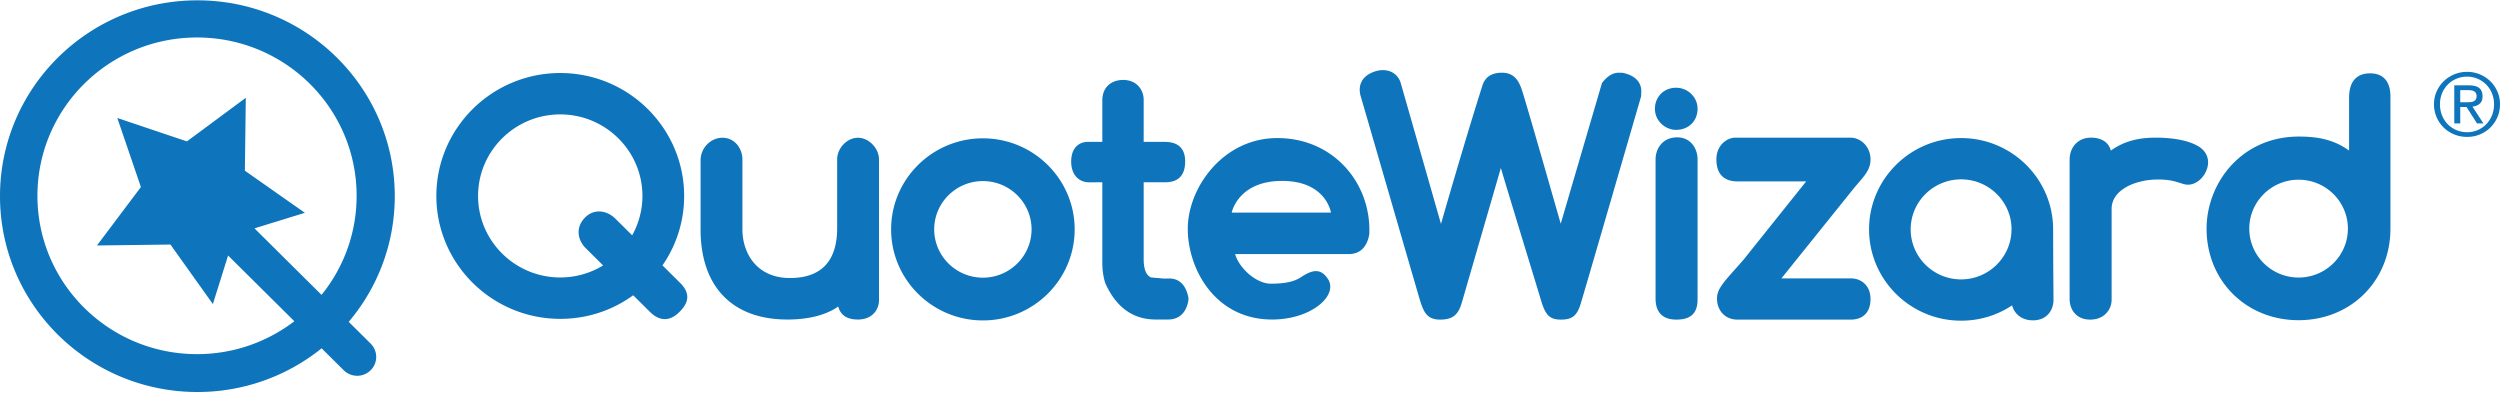
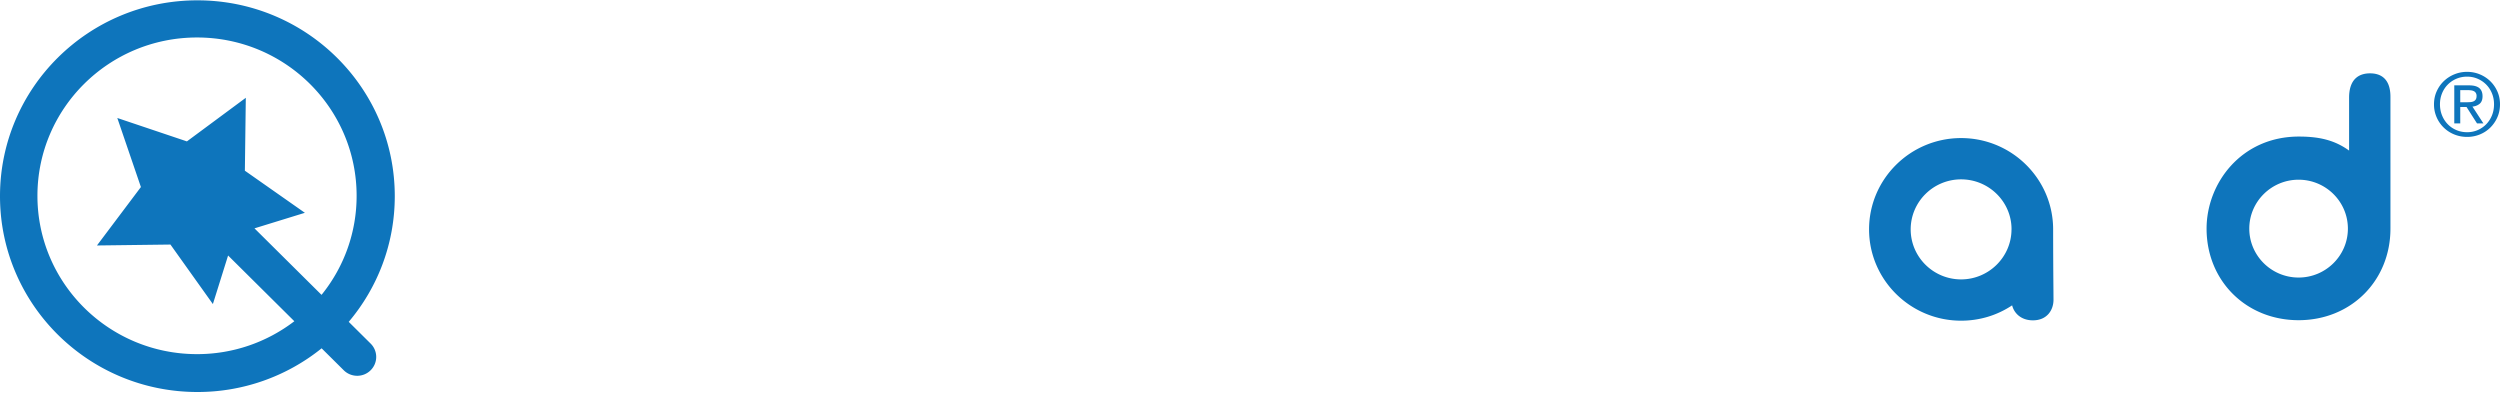
<svg xmlns="http://www.w3.org/2000/svg" width="300" height="48" fill="none">
  <g fill="#0E75BC" clip-path="url(#a)">
-     <path d="M102.962 16.53c-1.31 0-2.503 1.24-2.503 2.601v8.239c0 3.976-1.91 5.992-5.675 5.992-3.933 0-5.693-2.933-5.693-5.839v-8.392c0-1.279-.896-2.601-2.395-2.601-1.424 0-2.626 1.236-2.626 2.7v8.293c0 6.877 3.8 10.82 10.425 10.82 3.266 0 5.136-.884 6.09-1.562.287 1.05 1.067 1.562 2.361 1.562 1.741 0 2.533-1.2 2.533-2.318V19.131c0-1.337-1.223-2.601-2.517-2.601Zm37.354 16.89-.724.002-1.452-.128c-.596-.236-.899-.981-.899-2.218v-9.203h2.584c1.589 0 2.394-.844 2.394-2.508 0-2.338-1.907-2.338-2.534-2.338h-2.444V11.96c0-1.176-.842-2.367-2.451-2.367-1.526 0-2.512.958-2.512 2.441v4.991h-1.742c-.964 0-1.994.624-1.994 2.376 0 1.488.835 2.46 2.136 2.478l1.6-.005v9.621c0 .917.119 1.749.353 2.472l.021.054c1.293 2.867 3.321 4.321 6.027 4.321h1.483c.93 0 2.109-.396 2.444-2.285l.008-.263-.01-.1c-.372-1.88-1.449-2.275-2.288-2.275Zm13.537-11.71c5.3 0 5.86 3.8 5.86 3.8h-11.908s.748-3.8 6.048-3.8Zm-.57-5.142c-6.571 0-10.751 6.027-10.751 10.878 0 4.85 3.291 10.897 10.125 10.897 4.719 0 7.991-2.91 6.689-4.877-.889-1.341-1.885-.999-2.868-.433-.538.308-1.168 1.01-3.971 1.01-1.785 0-3.838-1.904-4.291-3.553h13.638c.93 0 2.113-.413 2.462-2.38l.009-.511c0-5.883-4.47-11.031-11.042-11.031ZM117.947 33.32c-3.222 0-5.842-2.6-5.842-5.795 0-3.196 2.62-5.795 5.842-5.795 3.221 0 5.841 2.6 5.841 5.795s-2.62 5.795-5.841 5.795Zm0-16.721c-6.073 0-11.013 4.901-11.013 10.926s4.94 10.926 11.013 10.926c6.072 0 11.013-4.901 11.013-10.926S124.019 16.6 117.947 16.6Zm-47.71 9.475c-1.267 1.256-.865 2.8.045 3.702l2.093 2.076a9.842 9.842 0 0 1-5.145 1.444c-5.438 0-9.862-4.389-9.862-9.783 0-5.395 4.424-9.784 9.862-9.784s9.862 4.389 9.862 9.784a9.678 9.678 0 0 1-1.233 4.725l-2.014-1.998c-.555-.55-1.271-.866-1.964-.866-.614 0-1.183.242-1.645.7Zm9.258 5.772a14.545 14.545 0 0 0 2.602-8.333c0-8.133-6.67-14.75-14.867-14.75-8.198 0-14.867 6.617-14.867 14.75s6.67 14.75 14.867 14.75c3.181 0 6.197-.977 8.753-2.831l1.988 1.973c.603.597 1.194.888 1.808.888.592 0 1.177-.282 1.737-.84.78-.773 1.64-1.976.11-3.494l-2.13-2.113ZM194.71 8.736l-.456-.011c-.693 0-1.35.388-1.955 1.155l-.062.08-4.949 16.885c-2.513-8.778-4.416-15.392-4.735-16.265-.272-.694-.729-1.855-2.319-1.855-1.867 0-2.233 1.179-2.382 1.657l-.047.152c-.751 2.365-2.351 7.534-4.887 16.33L168.092 9.98c-.276-.966-1.097-1.567-2.143-1.567-.301 0-.613.05-.927.15-1.501.475-2.149 1.6-1.731 3.009.225.759 1.836 6.316 3.394 11.69a7779.82 7779.82 0 0 0 3.546 12.213c.53 1.795.85 2.878 2.581 2.878 1.465 0 2.166-.537 2.589-1.983.284-.973 3.451-11.896 4.701-16.207.792 2.655 2.186 7.223 3.268 10.771.733 2.4 1.328 4.353 1.512 4.973.535 1.805.982 2.446 2.428 2.446 1.35 0 1.926-.459 2.369-1.89.397-1.282 6.977-23.948 7.257-24.912l.02-.584c0-.803-.389-1.843-2.247-2.231Zm6.566 7.746c-1.791 0-2.607 1.374-2.607 2.65V35.83c0 2.084 1.344 2.522 2.472 2.522 1.102 0 2.568-.248 2.568-2.395V19.131c0-1.316-.836-2.649-2.433-2.649Zm-.154-5.954c-1.442 0-2.53 1.086-2.53 2.528 0 1.513 1.309 2.529 2.53 2.529 1.5 0 2.587-1.064 2.587-2.529 0-1.394-1.16-2.528-2.587-2.528Zm21.025 22.883h-8.382l8.803-10.949.376-.438c.916-1.06 1.52-1.76 1.52-2.899 0-1.438-1.088-2.608-2.426-2.608h-13.801c-.915 0-2.269.83-2.269 2.614 0 1.726.879 2.637 2.541 2.637h8.232l-7.53 9.415c-.347.397-.664.752-.951 1.074-1.478 1.657-2.22 2.488-2.22 3.548 0 1.5 1.008 2.548 2.451 2.548h13.579c1.52 0 2.392-.898 2.392-2.465 0-1.702-1.2-2.477-2.315-2.477Zm41.685-15.84c-1.518-.918-3.865-1.054-5.128-1.054-2.211 0-3.879.471-5.397 1.553-.266-.985-1.118-1.553-2.389-1.553-1.509 0-2.562 1.096-2.562 2.666v16.7c0 1.229.764 2.47 2.472 2.47 1.686 0 2.568-1.204 2.568-2.395V25.05c0-2.28 2.864-3.51 5.559-3.51 1.348 0 2.02.215 2.613.403.201.064.391.124.587.172 1.009.247 2.14-.482 2.622-1.681.457-1.136.095-2.233-.945-2.862Z" />
    <path d="M235.332 33.528c-3.336 0-6.05-2.693-6.05-6.002 0-3.31 2.714-6.003 6.05-6.003 3.337 0 6.051 2.692 6.052 5.973l-.004.085c-.031 3.279-2.744 5.947-6.048 5.947Zm11.044-6.002c0-6.043-4.954-10.957-11.044-10.957-6.09 0-11.044 4.915-11.044 10.957 0 6.04 4.954 10.956 11.044 10.956 2.21 0 4.307-.634 6.123-1.841.244.965 1.091 1.799 2.493 1.799 1.708 0 2.472-1.242 2.472-2.472l-.007-1.091a894.56 894.56 0 0 1-.037-7.351Zm29.455-5.961c3.262 0 5.916 2.633 5.916 5.87s-2.654 5.87-5.916 5.87c-3.262 0-5.917-2.633-5.917-5.87s2.655-5.87 5.917-5.87Zm8.58-12.764c-1.15 0-2.52.508-2.52 2.93v6.338c-1.667-1.2-3.45-1.682-6.022-1.682-6.936 0-11.08 5.617-11.08 11.048 0 6.264 4.747 10.988 11.042 10.988 6.284 0 11.022-4.724 11.022-10.988V11.617c0-2.327-1.328-2.816-2.442-2.816ZM295.977 12.27c.161 0 .314-.006.458-.016.144-.01.272-.04.384-.089a.603.603 0 0 0 .269-.225c.066-.1.1-.24.1-.423a.652.652 0 0 0-.09-.365.598.598 0 0 0-.231-.21 1.04 1.04 0 0 0-.327-.099 2.608 2.608 0 0 0-.363-.025h-.948v1.452h.748Zm.316-2.027c.547 0 .953.108 1.216.323.263.217.395.544.395.983 0 .41-.116.712-.347.903-.232.192-.52.306-.864.34l1.316 2.017h-.768l-1.254-1.965h-.758v1.965h-.716v-4.566h1.78Zm-3.249 3.6c.164.407.393.76.684 1.06.291.3.635.535 1.032.705.397.17.827.257 1.29.257a3.166 3.166 0 0 0 2.302-.962c.291-.3.52-.653.684-1.06.165-.408.248-.852.248-1.333 0-.467-.083-.902-.248-1.306a3.2 3.2 0 0 0-.684-1.05 3.225 3.225 0 0 0-1.027-.7 3.167 3.167 0 0 0-1.275-.256 3.229 3.229 0 0 0-2.322.956 3.2 3.2 0 0 0-.684 1.05c-.166.404-.248.84-.248 1.306 0 .481.082.925.248 1.332Zm-.648-2.87c.21-.472.496-.884.858-1.232a4.006 4.006 0 0 1 1.264-.82 3.968 3.968 0 0 1 1.532-.298c.541 0 1.05.1 1.528.298.477.198.895.472 1.253.82.358.348.642.76.853 1.233.211.474.316.986.316 1.536 0 .564-.105 1.085-.316 1.562a3.973 3.973 0 0 1-.853 1.244 3.837 3.837 0 0 1-1.253.82 3.997 3.997 0 0 1-1.528.292c-.54 0-1.051-.097-1.532-.292a3.885 3.885 0 0 1-2.122-2.064 3.818 3.818 0 0 1-.316-1.562c0-.55.105-1.062.316-1.536ZM38.709 35.229c-.041.052-.086.1-.128.153l-8.044-7.98 6.048-1.865-7.2-5.052.112-8.749-7.068 5.232-8.352-2.809 2.832 8.286-5.275 7.013 8.819-.112 5.093 7.143 1.825-5.828 7.949 7.887a19.155 19.155 0 0 1-11.676 3.948c-10.577 0-19.152-8.506-19.152-18.999 0-10.493 8.575-18.999 19.152-18.999 10.576 0 19.15 8.506 19.15 18.999 0 4.428-1.525 8.501-4.085 11.732Zm3.238 3.492-.1-.099c3.448-4.082 5.526-9.34 5.526-15.082 0-12.979-10.604-23.5-23.687-23.5C10.605.04 0 10.56 0 23.54c0 12.977 10.605 23.5 23.686 23.5a23.704 23.704 0 0 0 14.909-5.242l2.655 2.634c.446.442 1.03.662 1.613.662a2.28 2.28 0 0 0 1.613-.662 2.25 2.25 0 0 0 0-3.202l-2.53-2.51Z" />
  </g>
  <defs>
    <clipPath id="a">
      <path fill="#fff" d="M0 0h300v48H0z" />
    </clipPath>
  </defs>
</svg>